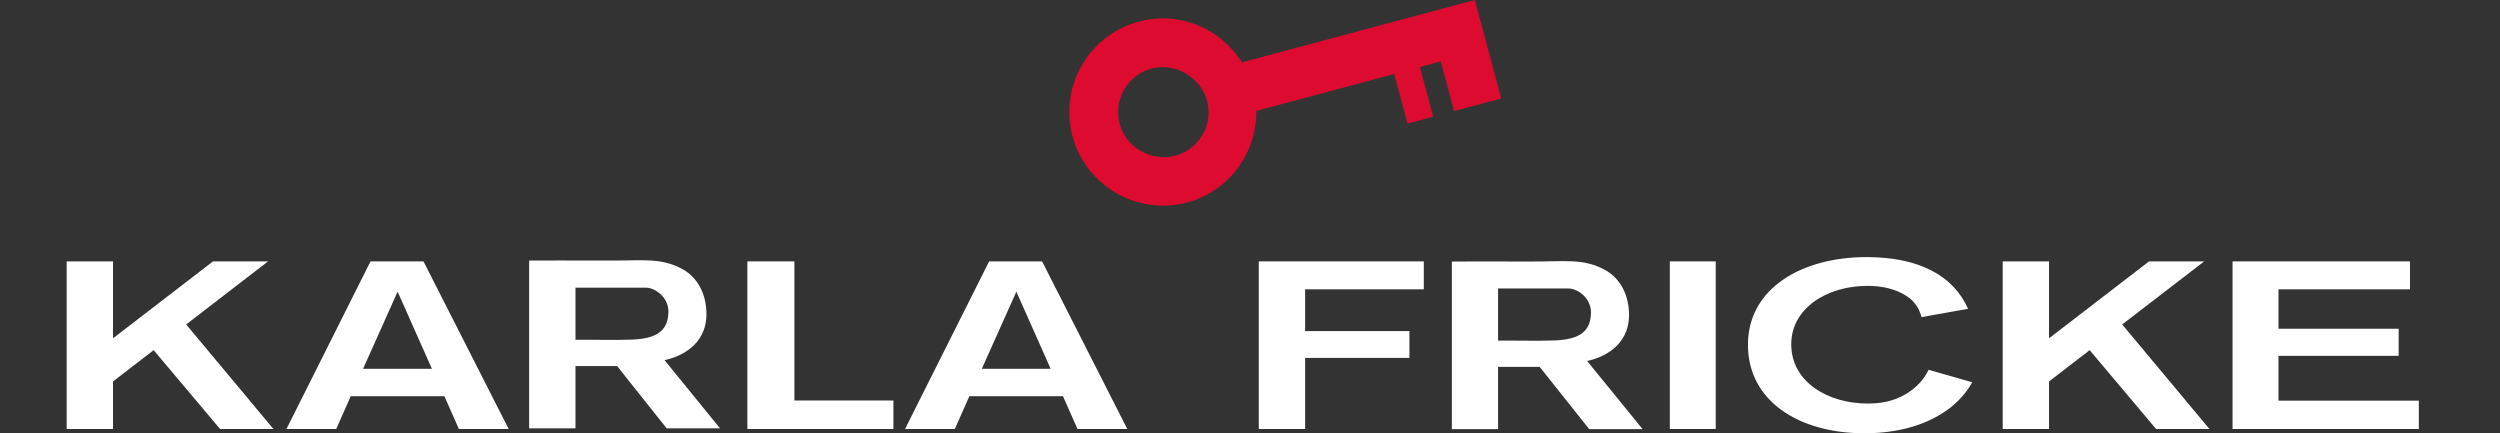
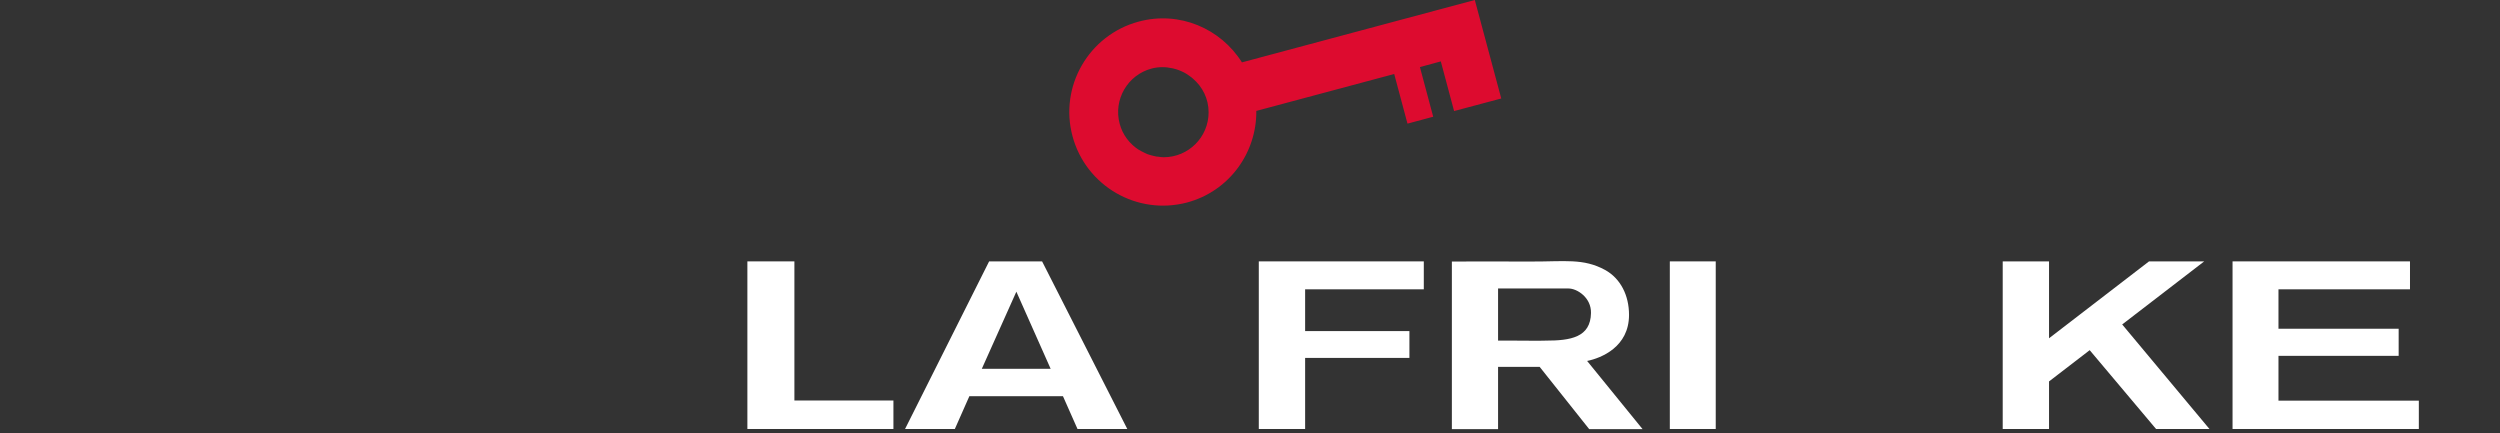
<svg xmlns="http://www.w3.org/2000/svg" width="154px" height="26.69px" viewBox="0 0 154 26.69" version="1.1">
  <rect x="0" y="0" width="154" height="26.69" fill="#333333" stroke="none" />
  <title>Logo_Karla_Fricke_negativ</title>
  <g id="Logo_Karla_Fricke_negativ" stroke="none" stroke-width="1" fill="none" fill-rule="evenodd">
    <g id="Karla_Fricke_Logo_neg" transform="translate(4.108, 0)" fill-rule="nonzero">
-       <polygon id="Path" fill="#FFFFFF" points="9.013 16.101 2.854 20.838 2.854 16.101 0 16.101 0 26.426 2.854 26.426 2.854 23.496 5.358 21.57 9.448 26.426 12.736 26.426 7.36 19.986 12.404 16.101" />
-       <path d="M20.386,17.967 L22.499,22.72 L18.256,22.72 L20.386,17.967 Z M18.716,16.101 L13.537,26.426 L16.604,26.426 L17.498,24.407 L23.266,24.407 L24.16,26.426 L27.227,26.426 L21.979,16.101 L18.716,16.101 Z" id="Shape" fill="#FFFFFF" />
      <polygon id="Path" fill="#FFFFFF" points="41.931 16.101 41.931 26.426 50.927 26.426 50.927 24.671 44.827 24.671 44.827 16.101" />
      <path d="M58.5,17.967 L60.613,22.72 L56.371,22.72 L58.5,17.967 Z M56.822,16.101 L51.643,26.426 L54.71,26.426 L55.604,24.407 L61.371,24.407 L62.266,26.426 L65.333,26.426 L60.085,16.101 L56.822,16.101 Z" id="Shape" fill="#FFFFFF" />
      <polygon id="Path" fill="#FFFFFF" points="73.434 16.101 73.434 26.426 76.288 26.426 76.288 22.047 82.712 22.047 82.712 20.395 76.288 20.395 76.288 17.822 83.598 17.822 83.598 16.101" />
      <rect id="Rectangle" fill="#FFFFFF" x="98.753" y="16.101" width="2.828" height="10.325" />
-       <path d="M114.692,22.78 C114.582,23.01 114.386,23.393 113.883,23.845 C113.253,24.39 112.384,24.859 110.944,24.859 C108.525,24.859 106.233,23.555 106.233,21.204 C106.233,18.998 108.422,17.609 110.927,17.609 C112.511,17.609 113.363,18.197 113.687,18.512 C114.079,18.904 114.207,19.347 114.258,19.534 L117.129,19.023 C116.779,18.307 115.646,15.837 110.859,15.837 C106.94,15.837 103.566,17.72 103.566,21.238 C103.566,24.688 106.676,26.69 110.748,26.69 C113.253,26.69 114.973,25.941 116.055,25.097 C116.814,24.484 117.188,23.887 117.384,23.547 L114.692,22.78 Z" id="Path" fill="#FFFFFF" />
      <polygon id="Path" fill="#FFFFFF" points="128.272 16.101 122.112 20.838 122.112 16.101 119.259 16.101 119.259 26.426 122.112 26.426 122.112 23.496 124.617 21.57 128.706 26.426 131.995 26.426 126.619 19.986 131.671 16.101" />
      <polygon id="Path" fill="#FFFFFF" points="133.417 16.101 133.417 26.426 144.892 26.426 144.892 24.68 136.246 24.68 136.246 21.92 143.649 21.92 143.649 20.25 136.246 20.25 136.246 17.822 144.347 17.822 144.347 16.101" />
      <g id="Group" transform="translate(28.488, 0)">
        <path d="M41.854,6.917 C41.854,8.451 40.61,9.686 39.086,9.686 C38.966,9.686 38.856,9.669 38.745,9.652 C38.711,9.652 38.677,9.644 38.643,9.644 C38.532,9.627 38.421,9.592 38.319,9.567 C38.234,9.541 38.157,9.524 38.072,9.49 C38.012,9.465 37.961,9.439 37.91,9.414 C37.782,9.354 37.663,9.294 37.544,9.218 C37.544,9.218 37.544,9.218 37.535,9.218 C36.99,8.86 36.555,8.306 36.376,7.625 C35.976,6.142 36.862,4.617 38.336,4.225 C38.779,4.106 39.213,4.115 39.631,4.208 C39.648,4.208 39.656,4.217 39.673,4.217 C39.818,4.251 39.954,4.294 40.082,4.345 C40.15,4.37 40.219,4.404 40.287,4.438 C40.363,4.473 40.432,4.515 40.5,4.558 C40.61,4.626 40.713,4.703 40.815,4.779 C40.84,4.796 40.857,4.813 40.883,4.839 C41.479,5.341 41.854,6.083 41.854,6.917 M59.881,6.066 L58.253,-1.51329184e-15 L43.907,3.842 C42.595,1.755 40.057,0.656 37.552,1.329 C34.477,2.155 32.645,5.316 33.471,8.391 C34.298,11.467 37.458,13.29 40.534,12.472 C43.132,11.773 44.819,9.405 44.793,6.832 L53.287,4.558 L54.105,7.616 L55.689,7.19 L54.871,4.132 L56.158,3.782 L56.976,6.841 L59.881,6.066 Z" id="Shape" fill="#DD0B2F" />
-         <path d="M3.961,17.72 C4.924,17.72 5.938,17.72 7.199,17.72 C7.718,17.72 8.596,18.273 8.579,19.228 C8.553,20.735 7.318,20.931 5.793,20.931 C5.248,20.948 4.839,20.931 3.859,20.931 L2.854,20.931 L2.854,17.72 C2.854,17.72 3.442,17.72 3.961,17.72 M0,26.384 L2.854,26.384 L2.854,22.55 L5.418,22.55 L8.468,26.384 L11.756,26.384 L8.34,22.184 C9.209,22.005 10.921,21.323 10.921,19.347 C10.921,18.146 10.402,17.106 9.448,16.578 C8.102,15.845 6.952,16.067 4.898,16.05 C3.45,16.041 0,16.05 0,16.05 L0,26.384 Z" id="Shape" fill="#FFFFFF" />
        <path d="M60.792,17.771 C61.755,17.771 62.769,17.771 64.029,17.771 C64.549,17.771 65.427,18.325 65.409,19.279 C65.384,20.787 64.149,20.982 62.624,20.982 C62.079,21 61.67,20.982 60.69,20.982 L59.685,20.982 L59.685,17.771 C59.676,17.771 60.264,17.771 60.792,17.771 M56.831,26.435 L59.685,26.435 L59.685,22.601 L62.249,22.601 L65.299,26.435 L68.587,26.435 L65.171,22.235 C66.04,22.056 67.752,21.374 67.752,19.398 C67.752,18.197 67.233,17.157 66.278,16.629 C64.932,15.897 63.782,16.118 61.738,16.11 C60.281,16.101 56.839,16.11 56.839,16.11 L56.839,26.435 L56.831,26.435 Z" id="Shape" fill="#FFFFFF" />
      </g>
    </g>
  </g>
</svg>